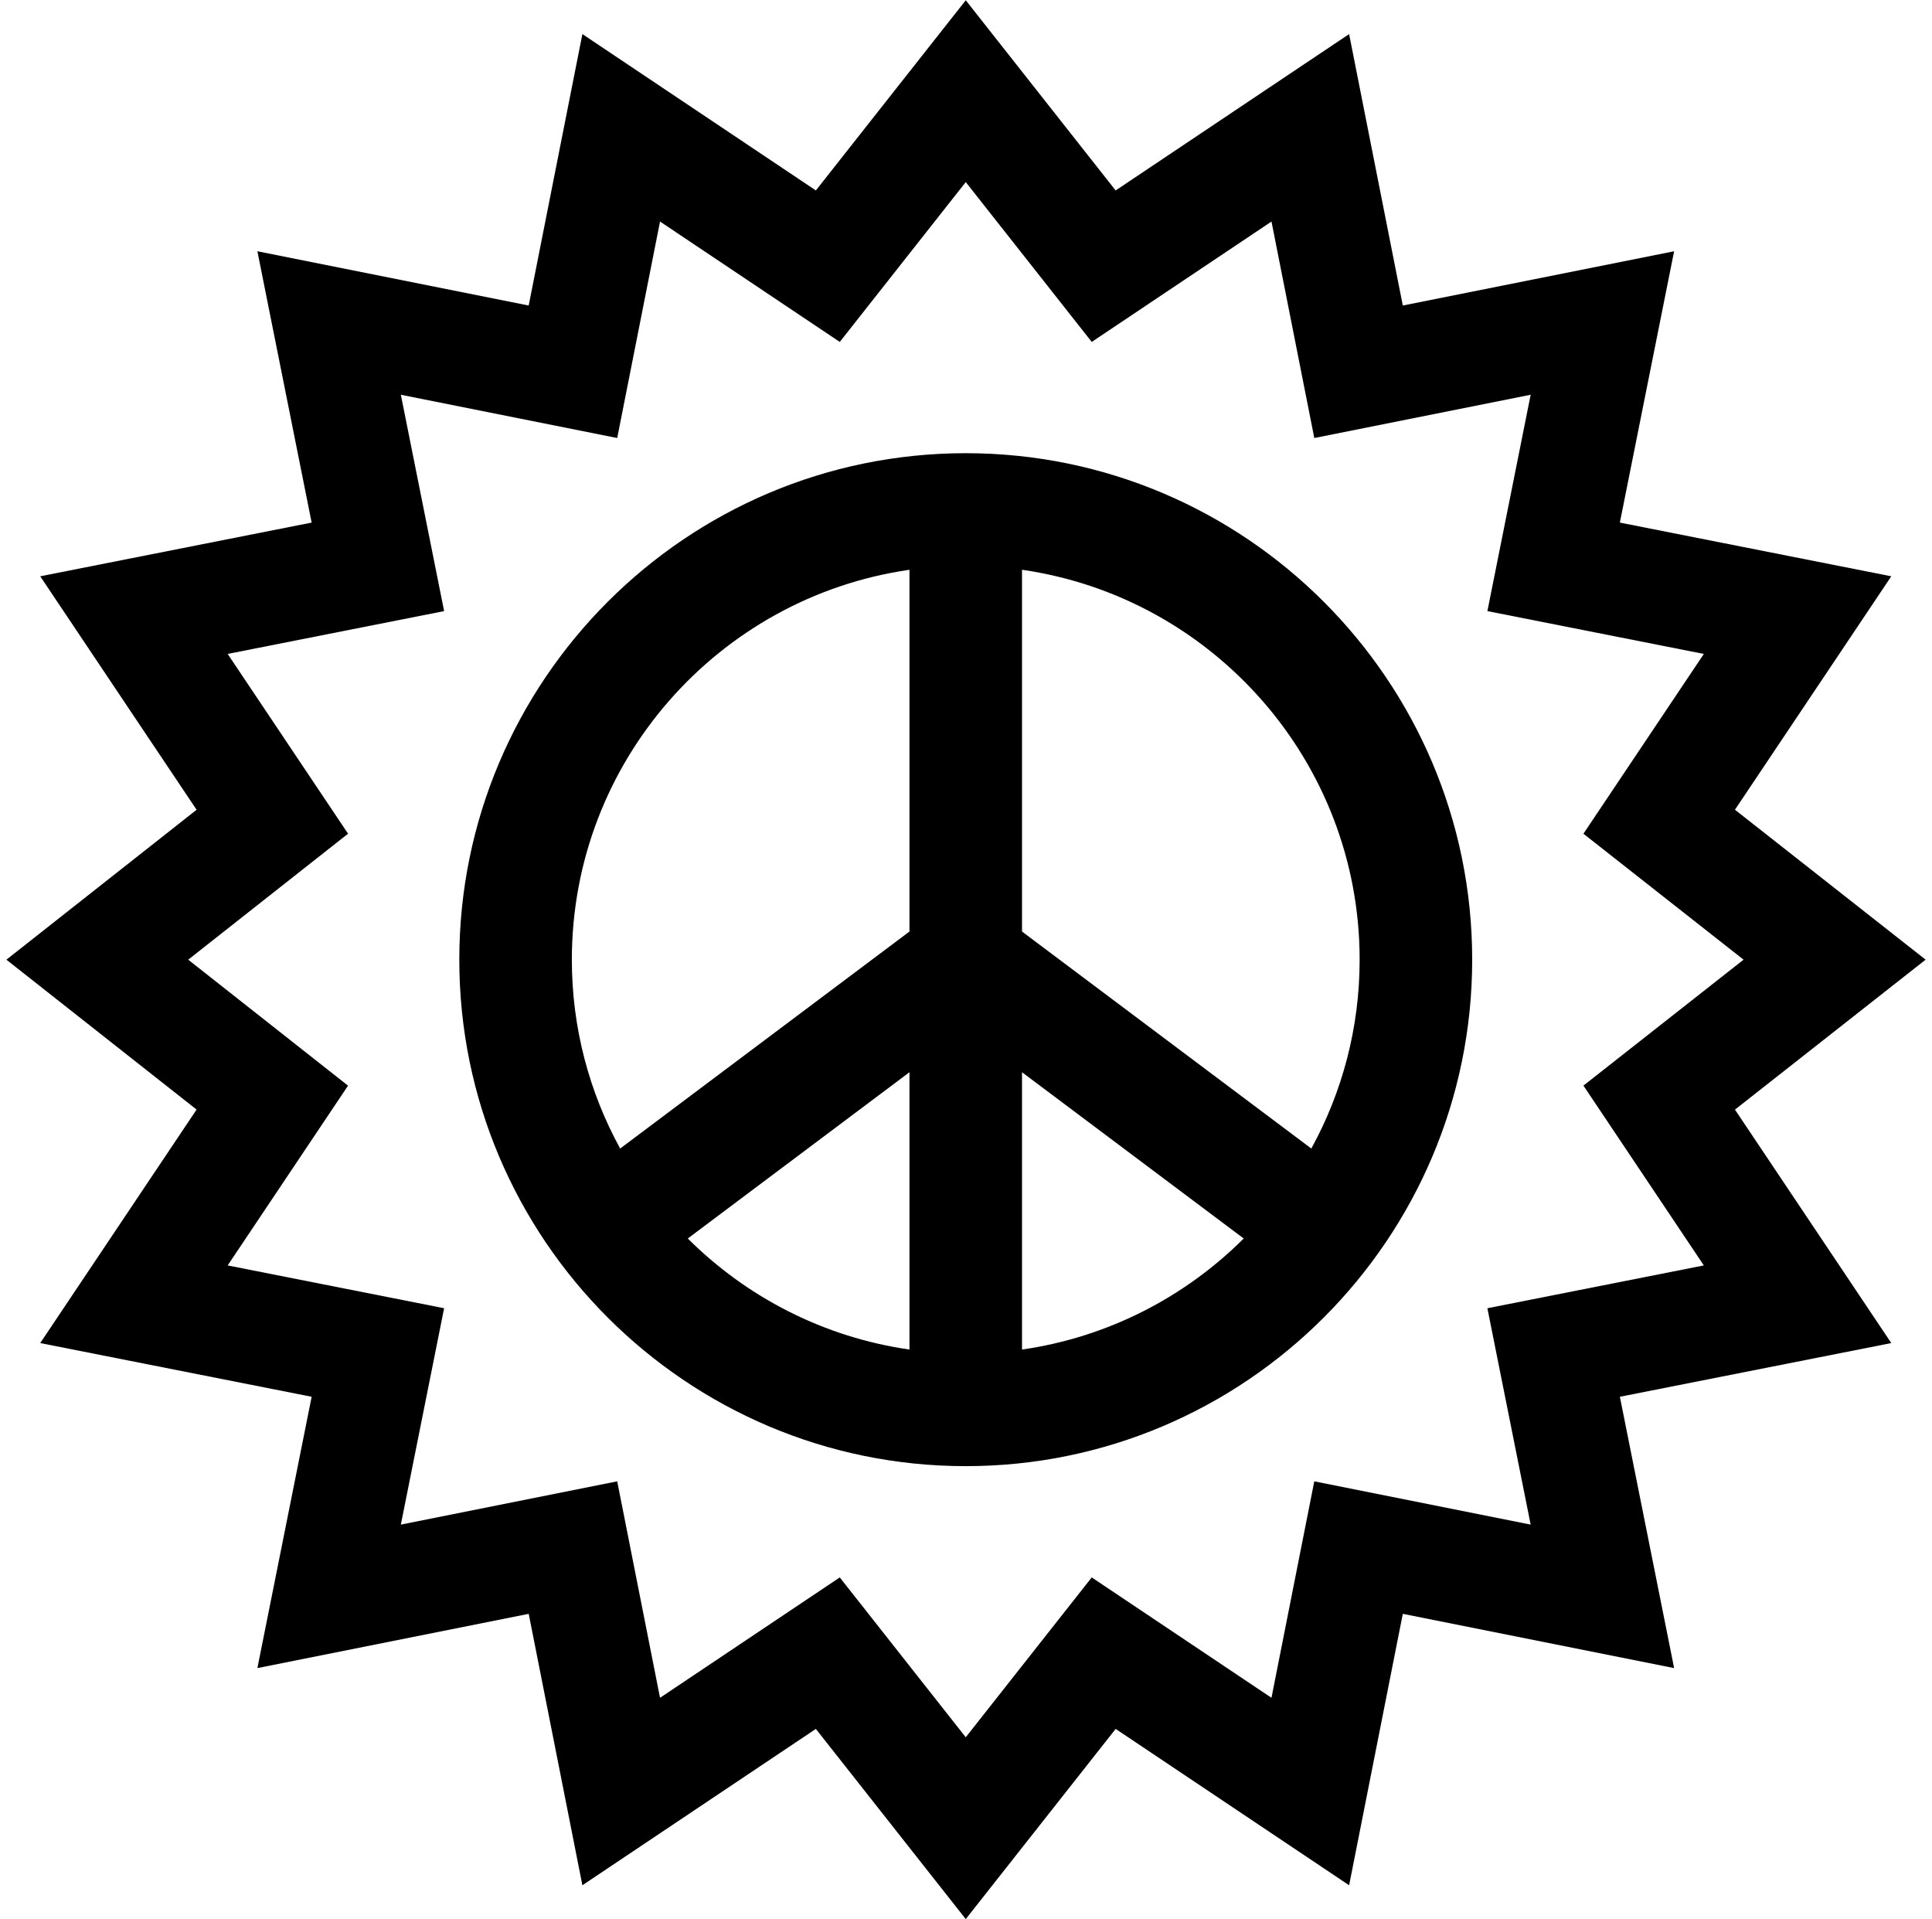
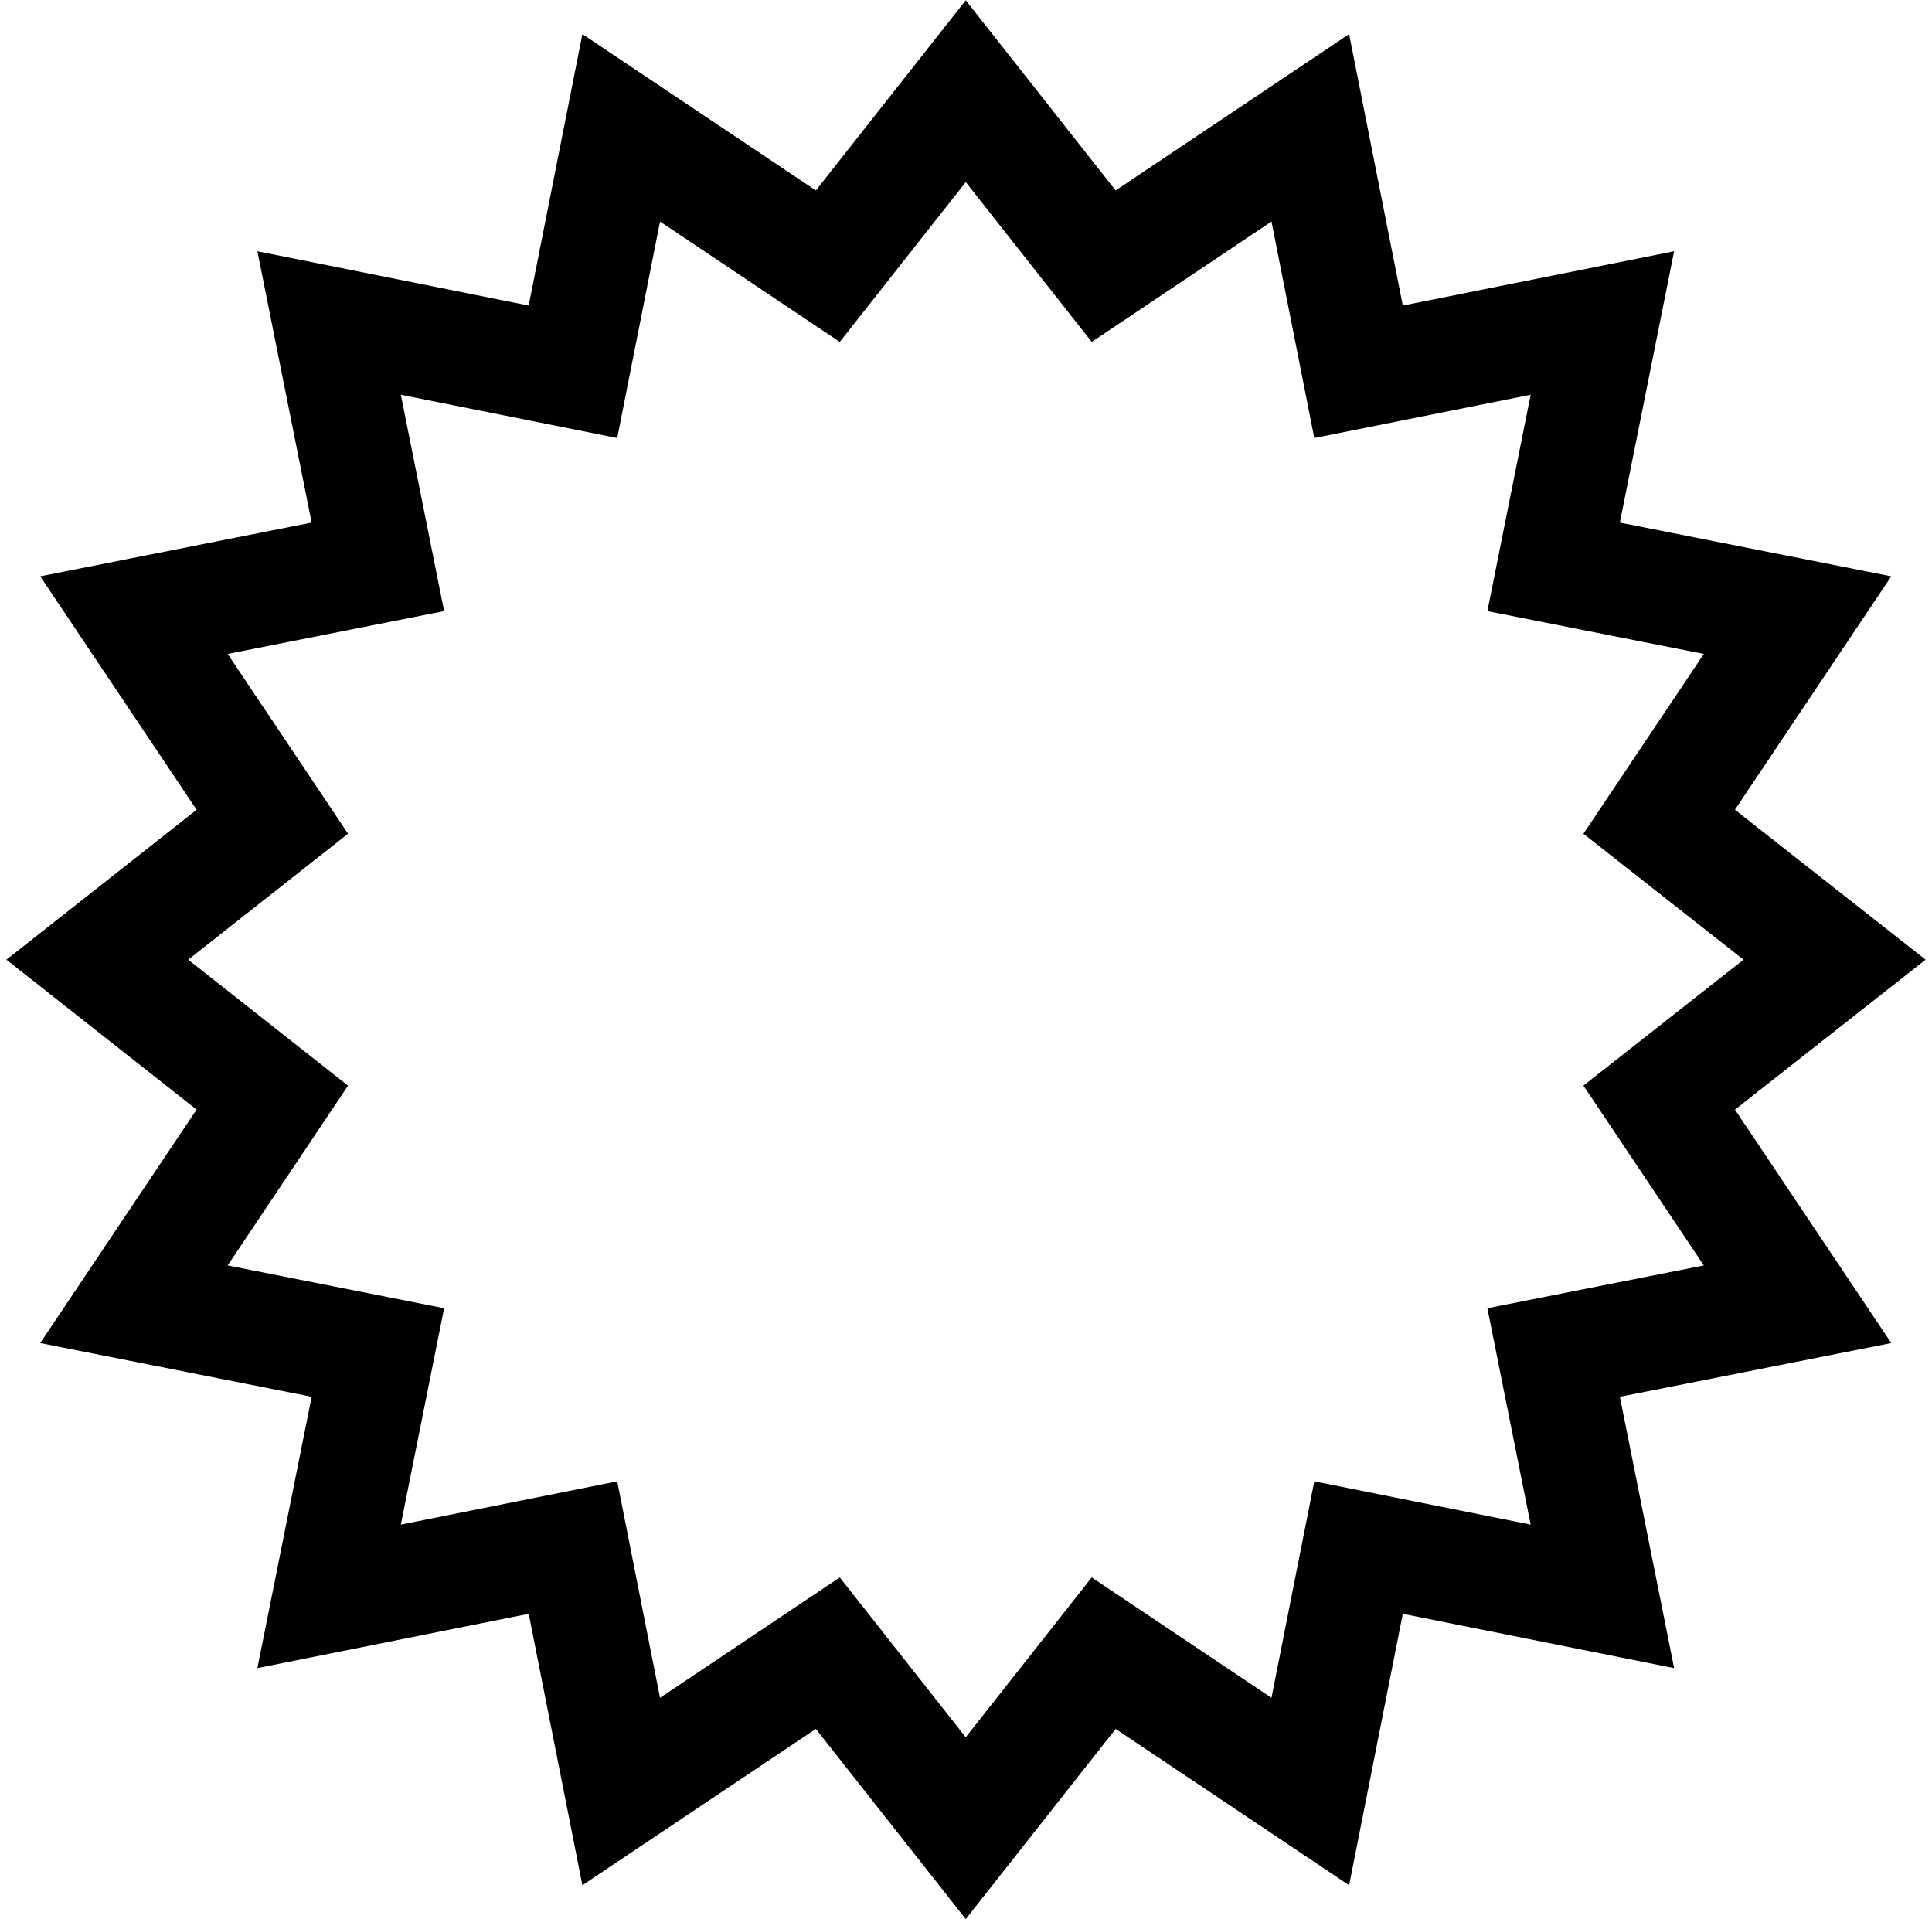
<svg xmlns="http://www.w3.org/2000/svg" fill="none" viewBox="0 0 151 150" height="150" width="151">
  <g clip-path="url(#clip0_13_29752)">
    <path fill="black" d="M135.599 63.282L147.817 45.038L126.604 40.841L130.844 19.637L109.64 23.877L105.443 2.664L87.196 14.884L75.481 0.02L63.766 14.884L45.518 2.664L41.321 23.877L20.117 19.637L24.357 40.841L3.144 45.038L15.365 63.285L0.5 75.001L15.364 86.716L3.144 104.963L24.358 109.16L20.117 130.365L41.322 126.124L45.518 147.337L63.765 135.117L75.481 149.981L87.197 135.117L105.444 147.337L109.64 126.124L130.845 130.365L126.605 109.16L147.818 104.963L135.6 86.719L150.501 75L135.599 63.282ZM133.167 98.895L116.25 102.241L119.632 119.152L102.721 115.769L99.375 132.686L85.327 123.278L75.48 135.771L65.634 123.278L51.586 132.686L48.239 115.769L31.329 119.152L34.711 102.241L17.794 98.895L27.201 84.846L14.71 75.001L27.203 65.155L17.794 51.106L34.711 47.759L31.329 30.849L48.24 34.231L51.586 17.314L65.635 26.722L75.481 14.23L85.327 26.722L99.376 17.314L102.722 34.231L119.633 30.849L116.251 47.759L133.168 51.106L123.756 65.158L136.272 75.001L123.757 84.842L133.167 98.895Z" />
-     <path fill="black" d="M75.48 35.418C53.655 35.418 35.898 53.174 35.898 75C35.898 96.825 53.655 114.582 75.48 114.582C97.306 114.582 115.062 96.825 115.062 75C115.062 53.174 97.306 35.418 75.48 35.418ZM71.082 105.47C64.367 104.505 58.345 101.367 53.755 96.791L71.082 83.796V105.47ZM79.878 83.796L97.206 96.791C92.616 101.367 86.593 104.506 79.878 105.47V83.796ZM71.082 44.529V72.801L48.47 89.76C46.064 85.375 44.694 80.345 44.694 75C44.694 59.517 56.183 46.67 71.082 44.529ZM102.49 89.76L79.878 72.801V44.529C94.778 46.67 106.266 59.517 106.266 75C106.266 80.345 104.896 85.375 102.49 89.76Z" />
  </g>
  <defs>
    <clipPath id="clip0_13_29752">
      <rect transform="translate(0.5)" fill="white" height="150" width="150" />
    </clipPath>
  </defs>
</svg>